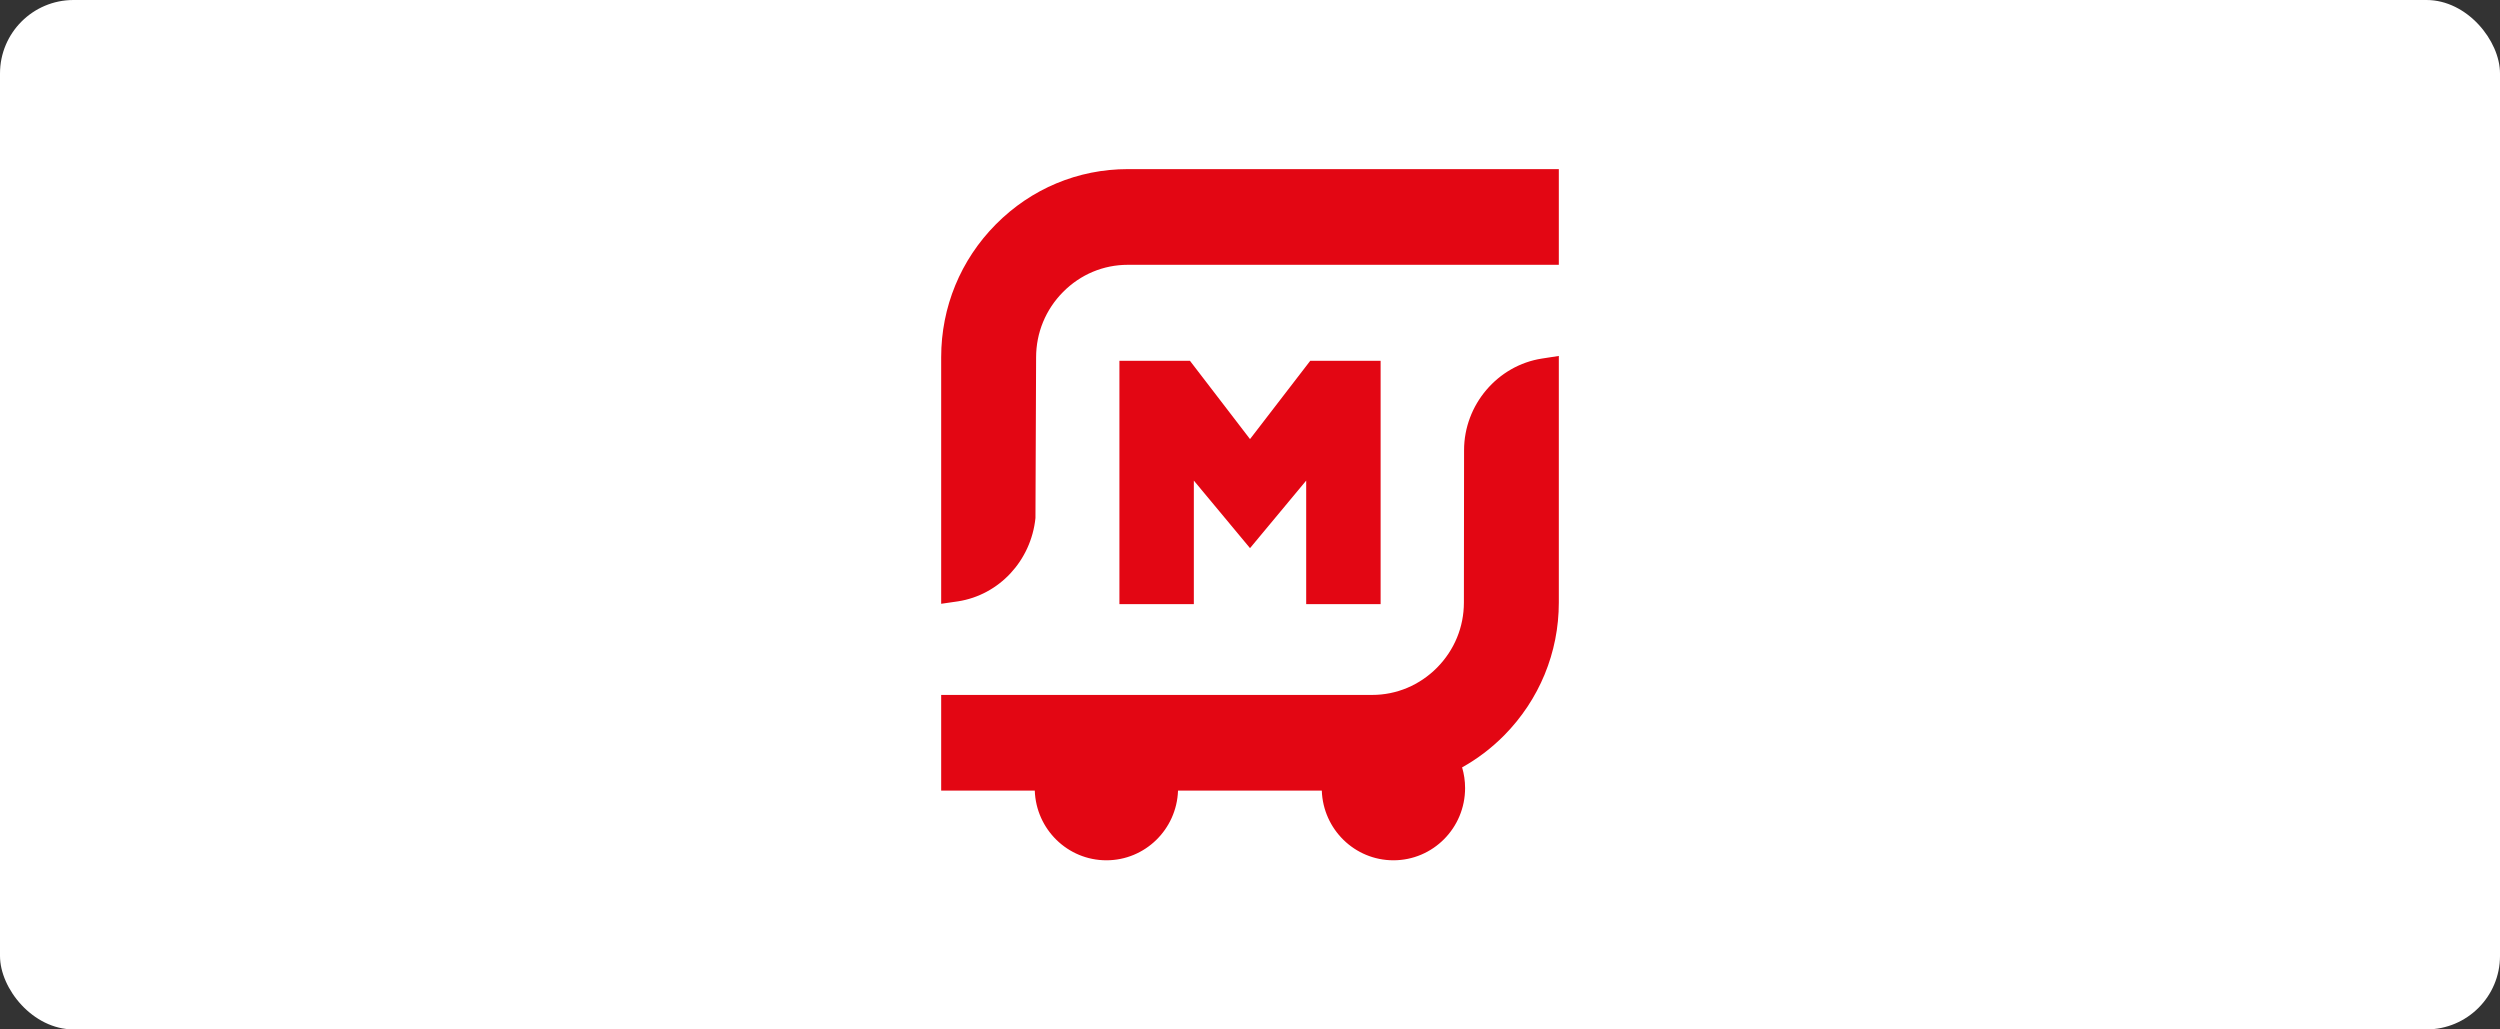
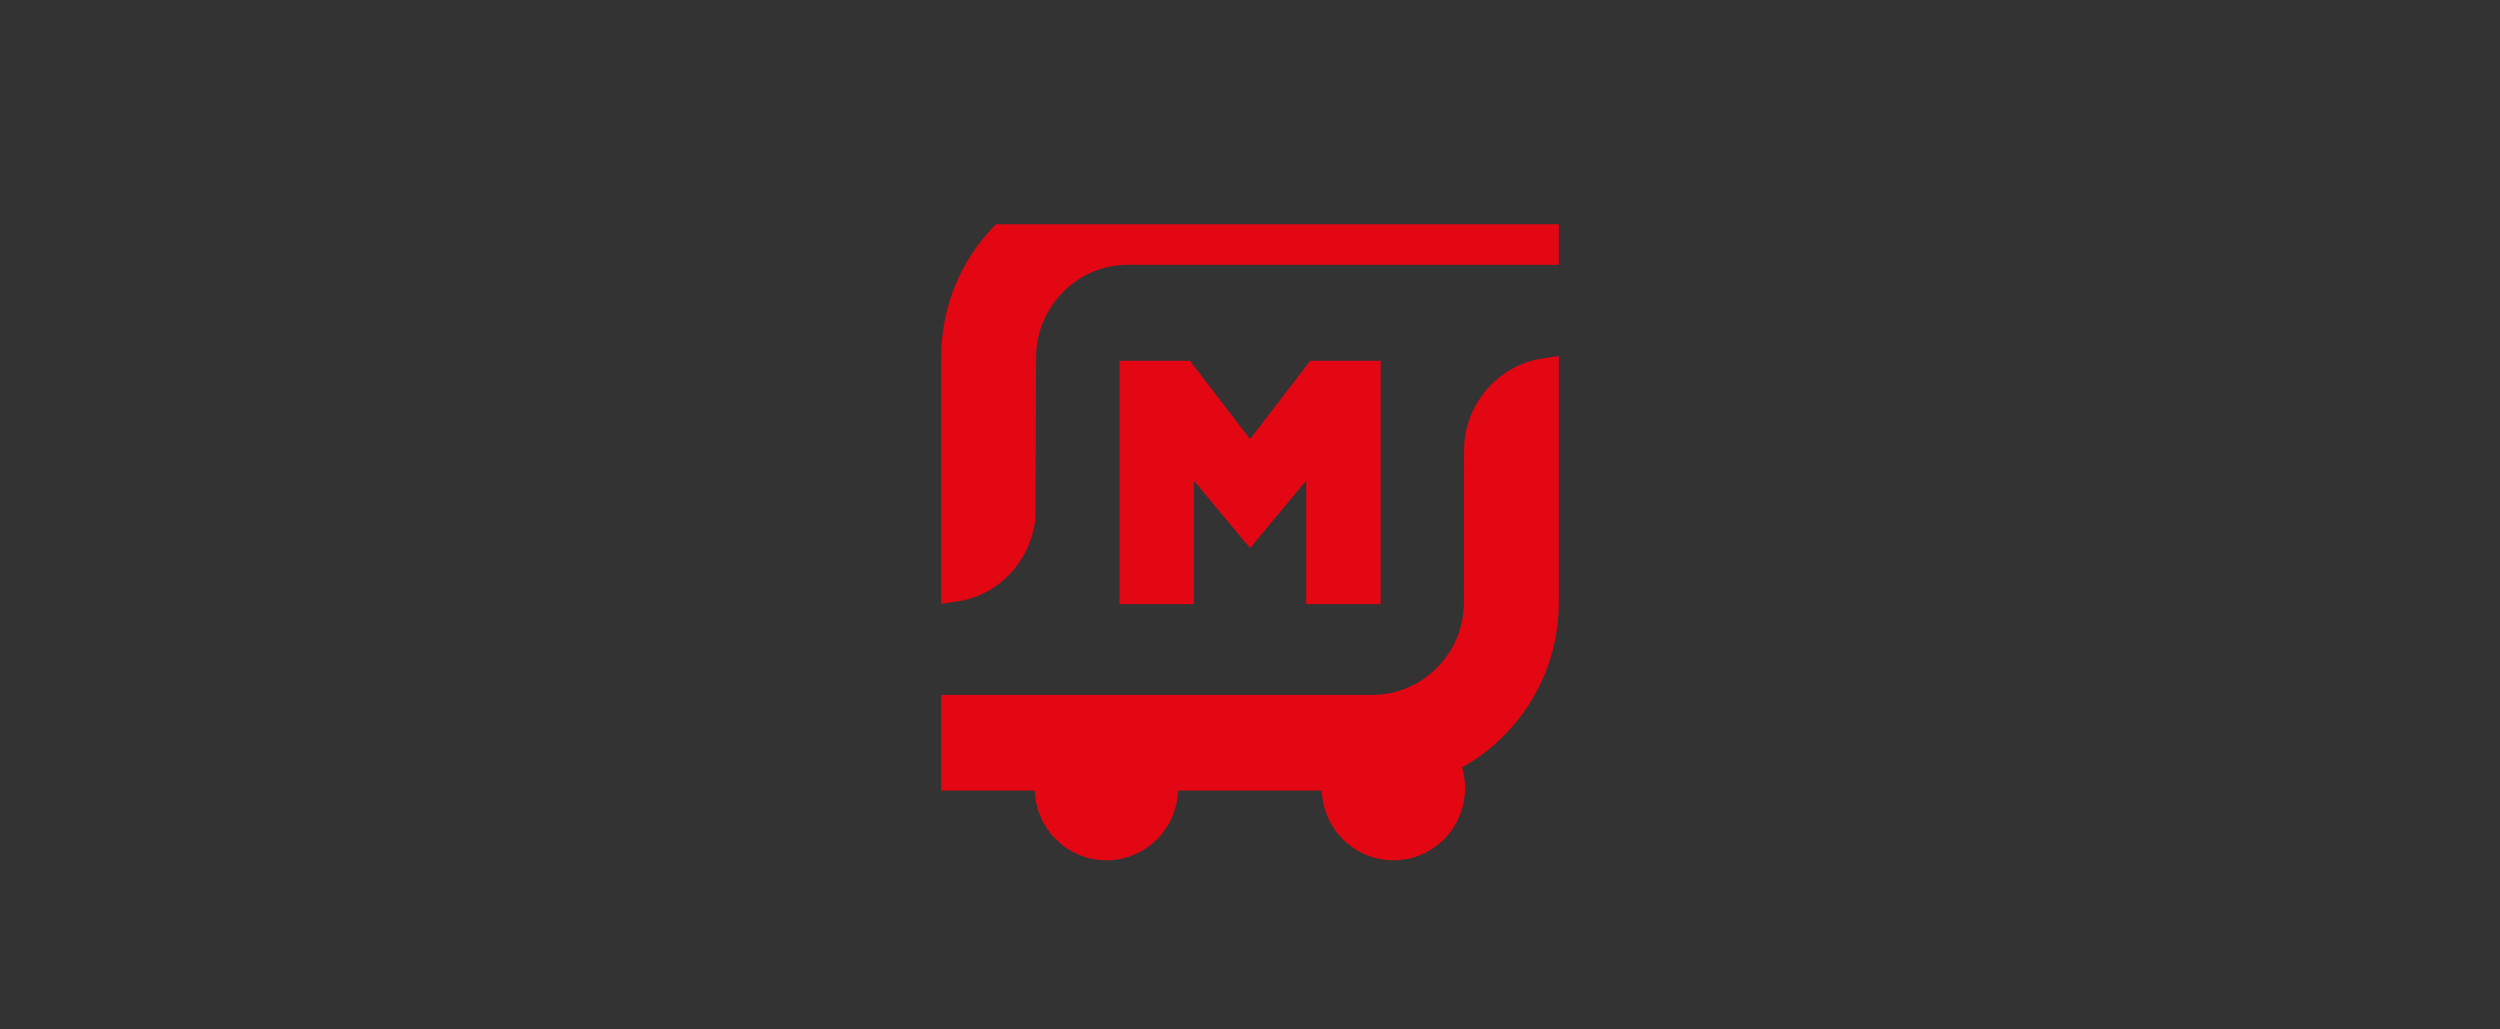
<svg xmlns="http://www.w3.org/2000/svg" width="340" height="140" viewBox="0 0 340 140" fill="none">
  <rect x="0" y="0" width="340" height="140" fill="#333333" stroke="none" />
-   <rect width="340" height="140" rx="10" fill="white" />
-   <path fill-rule="evenodd" clip-rule="evenodd" d="M128 48.585C128 41.768 130.635 35.35 135.443 30.503C140.251 25.656 146.618 23 153.38 23H212V36.014H153.38C150.065 36.014 146.947 37.319 144.576 39.71C142.205 42.1 140.91 45.265 140.91 48.607L140.822 70.452C140.229 76.251 135.882 80.92 130.283 81.784L128 82.115V48.585ZM128 107.524V94.51H186.62C189.935 94.51 193.075 93.182 195.424 90.814C197.795 88.423 199.09 85.281 199.09 81.939L199.113 61.223C199.113 55.048 203.679 49.692 209.717 48.762L212 48.408V81.939C212 88.755 209.343 95.174 204.557 100.021C202.835 101.757 200.914 103.211 198.846 104.363C199.11 105.255 199.252 106.2 199.252 107.178C199.252 112.603 194.888 117 189.505 117C184.237 117 179.945 112.788 179.765 107.524H160.211C160.03 112.788 155.738 117 150.47 117C145.202 117 140.91 112.788 140.73 107.524H128ZM177.642 65.361V82.16H187.764V49.072H178.191L170.002 59.717L161.835 49.072H152.241V82.16H162.362V65.361L170.002 74.546L177.642 65.361Z" fill="#E30613" />
+   <path fill-rule="evenodd" clip-rule="evenodd" d="M128 48.585C128 41.768 130.635 35.35 135.443 30.503H212V36.014H153.38C150.065 36.014 146.947 37.319 144.576 39.71C142.205 42.1 140.91 45.265 140.91 48.607L140.822 70.452C140.229 76.251 135.882 80.92 130.283 81.784L128 82.115V48.585ZM128 107.524V94.51H186.62C189.935 94.51 193.075 93.182 195.424 90.814C197.795 88.423 199.09 85.281 199.09 81.939L199.113 61.223C199.113 55.048 203.679 49.692 209.717 48.762L212 48.408V81.939C212 88.755 209.343 95.174 204.557 100.021C202.835 101.757 200.914 103.211 198.846 104.363C199.11 105.255 199.252 106.2 199.252 107.178C199.252 112.603 194.888 117 189.505 117C184.237 117 179.945 112.788 179.765 107.524H160.211C160.03 112.788 155.738 117 150.47 117C145.202 117 140.91 112.788 140.73 107.524H128ZM177.642 65.361V82.16H187.764V49.072H178.191L170.002 59.717L161.835 49.072H152.241V82.16H162.362V65.361L170.002 74.546L177.642 65.361Z" fill="#E30613" />
</svg>